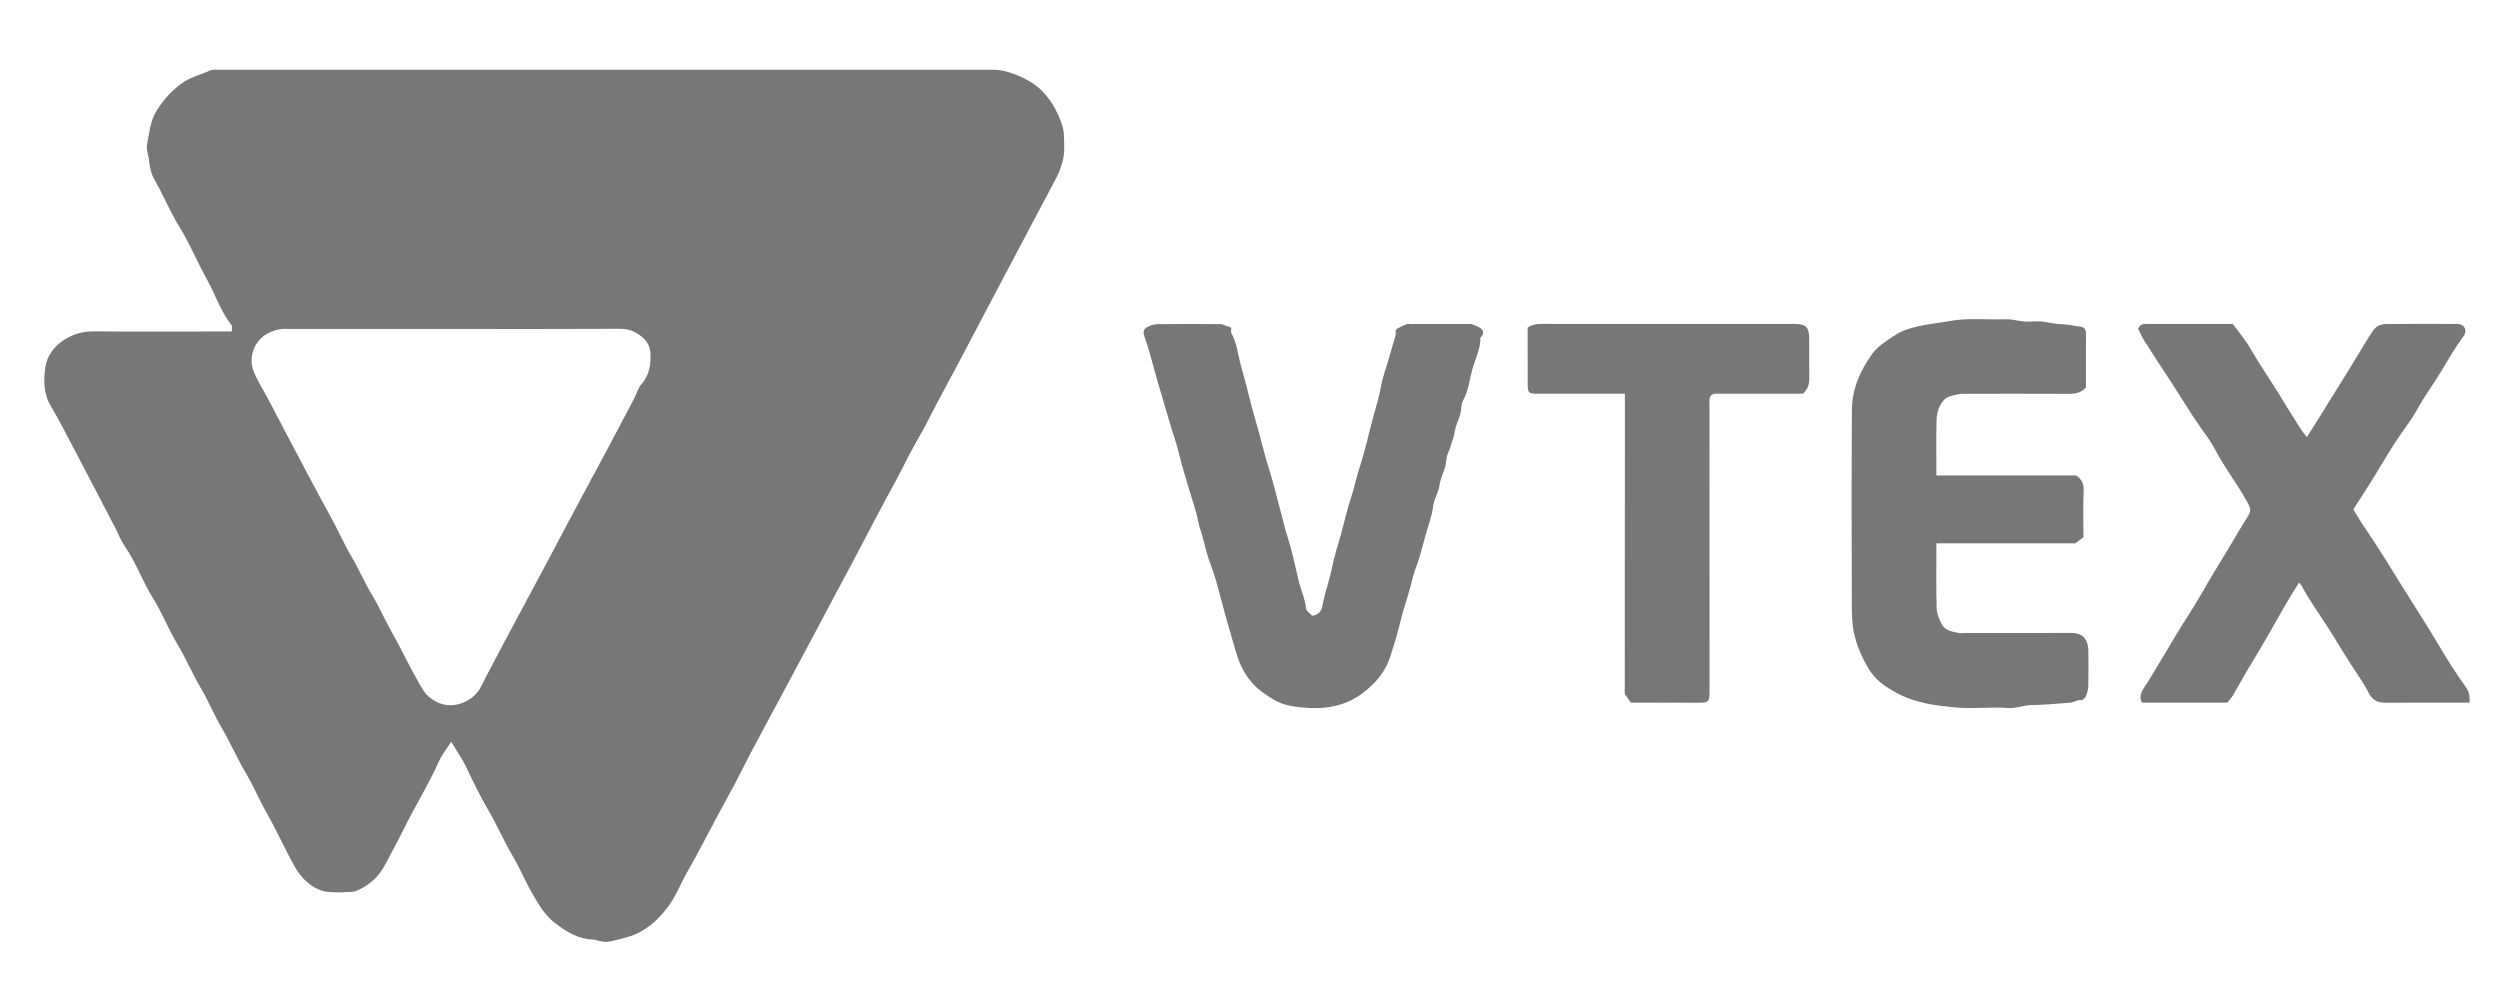
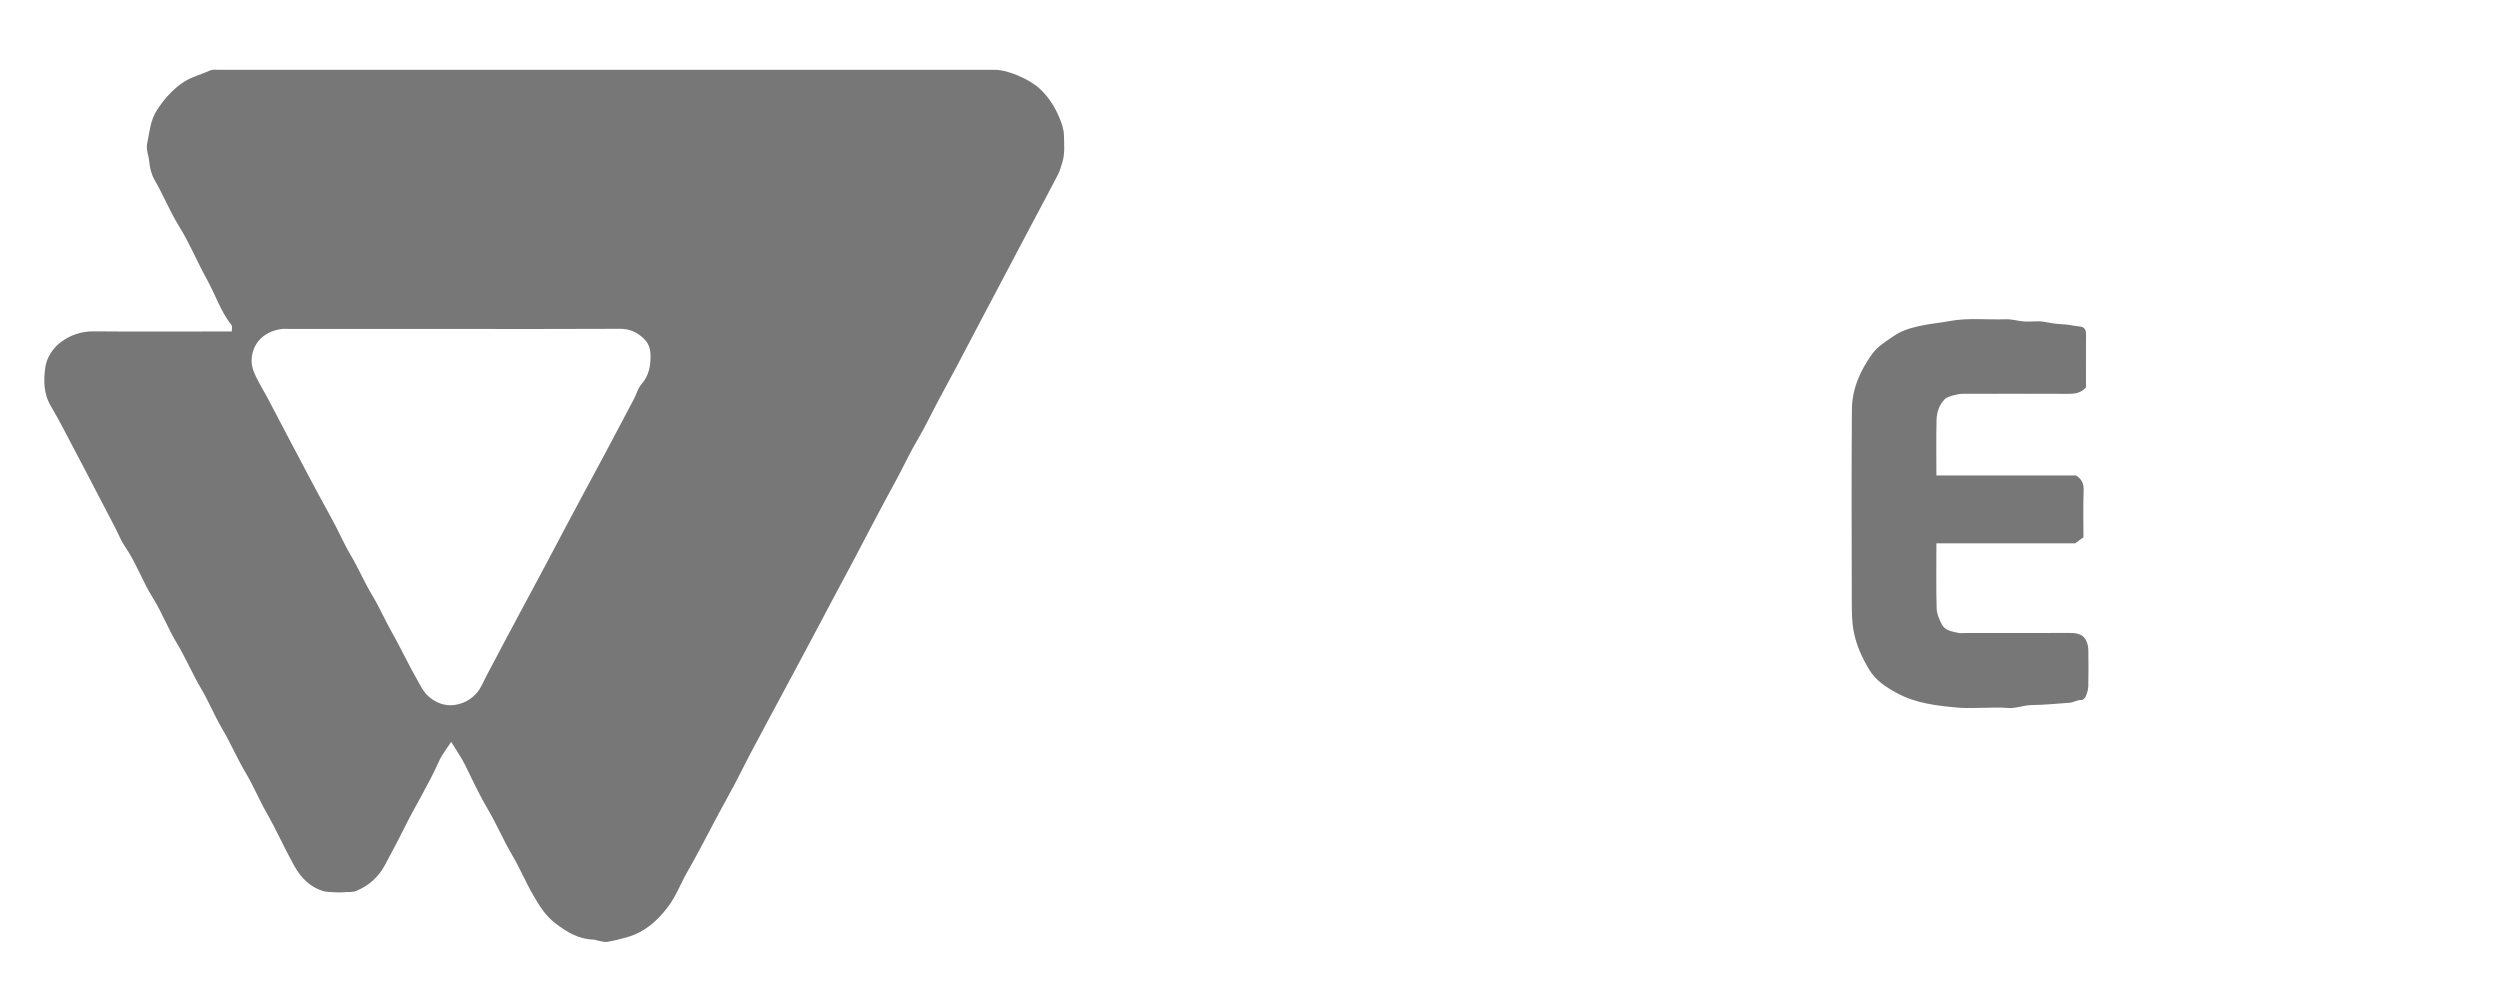
<svg xmlns="http://www.w3.org/2000/svg" class="icon vtex" viewBox="0 0 500 200" width="500" height="200">
  <g fill="#777777" id="logovtex">
    <path d="M46.35,66.29c0-0.57,0.14-1.01-0.02-1.22c-2.19-2.77-3.26-6.14-4.94-9.18c-1.94-3.5-3.47-7.24-5.57-10.63             c-1.85-2.97-3.13-6.21-4.87-9.21c-0.64-1.1-0.99-2.41-1.11-3.79c-0.1-1.17-0.67-2.34-0.41-3.53c0.48-2.26,0.61-4.61,1.94-6.67             c1.31-2.04,2.8-3.77,4.77-5.25c1.82-1.37,3.92-1.82,5.88-2.72c0.48-0.22,1.12-0.13,1.69-0.13c51.74,0,103.48,0,155.22,0             c2.7,0,6.91,1.87,8.94,3.71c1.81,1.65,3.06,3.61,3.99,5.83c0.49,1.16,0.91,2.37,0.93,3.58c0.04,1.84,0.24,3.69-0.37,5.55             c-0.24,0.72-0.43,1.5-0.77,2.18c-1.84,3.56-3.74,7.09-5.62,10.63c-2.05,3.88-4.1,7.77-6.15,11.65c-1.3,2.45-2.6,4.9-3.89,7.36             c-1.47,2.79-2.93,5.6-4.41,8.39c-1.37,2.59-2.78,5.16-4.16,7.75c-1.27,2.38-2.41,4.83-3.79,7.15c-1.66,2.79-3,5.74-4.55,8.58             c-1.37,2.5-2.72,5.02-4.05,7.54c-1.48,2.79-2.93,5.6-4.41,8.39c-1.37,2.59-2.76,5.17-4.14,7.75c-1.27,2.38-2.52,4.77-3.79,7.15             c-1.52,2.86-3.05,5.71-4.58,8.57c-1.35,2.52-2.7,5.03-4.05,7.54c-1.35,2.51-2.7,5.03-4.03,7.55c-1.43,2.73-2.76,5.51-4.27,8.2             c-2.82,5.05-5.36,10.25-8.24,15.27c-1.35,2.35-2.28,4.91-3.93,7.1c-2.11,2.8-4.62,5.02-8.04,6.02c-1.34,0.39-2.7,0.74-4.07,0.97             c-0.59,0.1-1.25-0.14-1.87-0.24c-0.3-0.05-0.6-0.21-0.9-0.21c-2.99-0.07-5.33-1.5-7.64-3.26c-2-1.53-3.21-3.53-4.42-5.62             c-1.51-2.6-2.66-5.4-4.19-7.98c-1.74-2.93-3.05-6.07-4.77-8.99c-1.69-2.86-3.1-5.85-4.54-8.83c-0.79-1.64-1.87-3.15-2.91-4.87             c-0.87,1.35-1.85,2.55-2.46,3.92c-2.07,4.66-4.79,8.97-7.03,13.53c-1.19,2.42-2.49,4.78-3.75,7.17c-1.28,2.42-3.24,4.15-5.74,5.19             c-0.78,0.32-1.75,0.17-2.63,0.28c-0.58,0.07-3.25-0.04-3.75-0.18c-2.81-0.76-4.68-2.71-6.02-5.1c-1.95-3.49-3.57-7.17-5.55-10.64             c-1.46-2.55-2.57-5.28-4.06-7.78c-1.78-3-3.15-6.19-4.91-9.18c-1.49-2.54-2.59-5.27-4.07-7.78c-1.77-3-3.12-6.21-4.91-9.18             c-1.76-2.92-2.96-6.12-4.76-8.99c-2.1-3.35-3.38-7.12-5.64-10.38c-0.78-1.13-1.27-2.46-1.91-3.69c-2.03-3.89-4.06-7.79-6.09-11.68             c-1.43-2.73-2.85-5.46-4.3-8.18c-0.8-1.5-1.6-3-2.47-4.46c-1.51-2.5-1.51-5.31-1.09-7.96c0.29-1.85,1.52-3.7,3.11-4.88             c1.9-1.42,4.08-2.16,6.6-2.13C27.92,66.36,37.04,66.29,46.35,66.29z M90.7,65.79c-10.96,0-21.91,0-32.87,0             c-0.5,0-1-0.06-1.49,0.01c-3.99,0.53-6.03,3.34-6.02,6.39c0,1.15,0.4,2.16,0.87,3.13c0.73,1.53,1.65,2.97,2.43,4.47             c1.21,2.32,2.42,4.65,3.65,6.96c2.93,5.51,5.79,11.06,8.82,16.51c1.46,2.62,2.64,5.39,4.17,7.98c1.53,2.59,2.69,5.37,4.26,7.95             c1.36,2.23,2.38,4.66,3.68,6.94c1.9,3.35,3.52,6.85,5.44,10.2c0.6,1.04,1.11,2.09,2,2.89c1.48,1.33,3.27,2.03,5.21,1.78             c1.81-0.24,3.47-1.12,4.63-2.56c0.76-0.94,1.21-2.14,1.79-3.23c1.3-2.45,2.59-4.9,3.89-7.35c1.34-2.52,2.68-5.03,4.03-7.54             c1.35-2.51,2.7-5.02,4.04-7.54c1.3-2.45,2.59-4.9,3.89-7.35c1.34-2.52,2.68-5.03,4.03-7.54c1.31-2.45,2.64-4.88,3.94-7.33             c1.92-3.6,3.83-7.21,5.73-10.82c0.5-0.95,0.76-2.09,1.45-2.87c1.56-1.76,1.89-3.76,1.83-6c-0.04-1.3-0.46-2.32-1.37-3.18             c-1.31-1.24-2.79-1.94-4.69-1.93C112.95,65.82,101.83,65.79,90.7,65.79z" />
-     <path d="M427.62,65.76c0.5-1.15,1.38-0.97,2.19-0.97c5.48,0,10.96,0,16.73,0c1.12,1.52,2.5,3.09,3.51,4.86             c1.74,3.05,3.74,5.92,5.58,8.9c1.46,2.39,2.94,4.76,4.44,7.13c0.34,0.54,0.76,1.03,1.3,1.75c0.95-1.51,1.83-2.88,2.68-4.26             c2.01-3.24,4.03-6.47,6.03-9.71c1.47-2.39,2.87-4.81,4.4-7.16c0.72-1.11,1.64-1.47,2.72-1.49c4.73-0.06,9.47-0.04,14.2-0.02             c1.49,0.01,2.18,1.26,1.28,2.48c-1.62,2.21-2.99,4.57-4.39,6.91c-1.56,2.6-3.39,5.02-4.85,7.7c-1.27,2.33-2.99,4.4-4.43,6.65             c-1.71,2.68-3.32,5.44-5,8.14c-1.11,1.78-2.27,3.54-3.35,5.21c0.78,1.26,1.53,2.55,2.37,3.77c2.7,3.92,5.14,8.01,7.67,12.04             c2.3,3.67,4.66,7.33,6.88,11.07c1.74,2.94,3.57,5.88,5.59,8.65c0.73,0.99,0.81,1.86,0.73,3.13c-0.78,0-1.59,0-2.39,0             c-4.82,0-9.64-0.02-14.45,0.01c-1.58,0.01-2.66-0.57-3.37-2.05c-0.6-1.25-1.39-2.43-2.17-3.59c-2.09-3.1-3.97-6.34-5.98-9.49             c-1.76-2.76-3.71-5.39-5.22-8.3c-0.11-0.21-0.3-0.38-0.5-0.63c-0.96,1.57-1.89,3.01-2.74,4.5c-2.28,3.96-4.49,7.96-6.89,11.86             c-1.25,2.02-2.38,4.15-3.59,6.22c-0.32,0.55-0.8,1.01-1.16,1.46c-5.73,0-11.38,0-17.06,0c-0.79-1.58,0.34-2.79,1.02-3.88             c1.97-3.17,3.84-6.39,5.76-9.58c1.72-2.87,3.61-5.63,5.26-8.54c1.65-2.9,3.39-5.74,5.13-8.59c1.26-2.05,2.42-4.16,3.72-6.18             c1.08-1.68,1.02-1.87-0.06-3.78c-1.94-3.46-4.39-6.6-6.22-10.13c-0.83-1.59-1.94-3.03-2.97-4.5c-2.07-2.94-3.88-6.05-5.86-9.04             c-1.77-2.67-3.51-5.35-5.22-8.06C428.43,67.51,428.07,66.65,427.62,65.76z" />
-     <path d="M262.42,123.15c1.82-0.24,2-1.6,2.19-2.59c0.44-2.3,1.29-4.48,1.73-6.78c0.46-2.34,1.21-4.64,1.86-6.94             c0.7-2.46,1.2-4.98,2.03-7.38c0.56-1.62,0.86-3.28,1.37-4.9c0.88-2.79,1.67-5.64,2.34-8.48c0.7-2.95,1.71-5.81,2.26-8.81             c0.37-2.02,1.14-4,1.7-6.01c0.4-1.41,0.83-2.81,1.22-4.23c0.12-0.45-0.21-1.03,0.37-1.34c0.61-0.32,1.24-0.62,1.87-0.88             c0.21-0.09,0.49-0.01,0.74-0.01c3.82,0,7.64,0,11.46,0c0.25,0,0.53-0.07,0.74,0.01c0.64,0.25,1.34,0.46,1.87,0.88             c0.73,0.57,0.55,1.26-0.1,1.85c0.05,2.25-1.03,4.24-1.6,6.33c-0.56,2.06-0.76,4.26-1.85,6.2c-0.44,0.78-0.32,1.85-0.56,2.75             c-0.24,0.89-0.65,1.73-0.91,2.61c-0.24,0.82-0.29,1.71-0.6,2.5c-0.33,0.86-0.49,1.76-0.92,2.61c-0.4,0.81-0.33,1.84-0.57,2.75             c-0.24,0.89-0.65,1.73-0.91,2.61c-0.24,0.82-0.29,1.71-0.6,2.5c-0.33,0.86-0.79,1.8-0.88,2.6c-0.25,2.21-1.08,4.23-1.64,6.33             c-0.55,2.07-1.06,4.17-1.85,6.2c-0.43,1.11-0.72,2.36-1.02,3.55c-0.29,1.14-0.64,2.23-0.97,3.34c-0.35,1.18-0.76,2.37-1.03,3.56             c-0.56,2.42-1.29,4.77-2.03,7.14c-0.99,3.18-2.97,5.51-5.57,7.48c-3.66,2.79-7.88,3.33-12.21,2.89c-1.79-0.18-3.72-0.49-5.36-1.43             c-1.58-0.91-3.12-1.9-4.38-3.28c-1.67-1.83-2.72-3.99-3.4-6.32c-1.06-3.64-2.14-7.27-3.08-10.94c-0.57-2.22-1.18-4.48-2-6.63             c-0.55-1.45-0.98-2.95-1.32-4.42c-0.33-1.44-0.9-2.81-1.19-4.28c-0.36-1.78-0.95-3.57-1.5-5.34c-0.86-2.81-1.72-5.61-2.41-8.47             c-0.39-1.65-0.99-3.24-1.47-4.87c-0.84-2.81-1.67-5.62-2.49-8.43c-0.98-3.33-1.77-6.71-2.93-9.99c-0.24-0.69-0.03-1.35,0.61-1.67             c0.61-0.31,1.32-0.58,1.99-0.59c4.23-0.05,8.47-0.04,12.7,0c0.51,0,1.01,0.39,1.54,0.46c0.99,0.12,0.37,0.91,0.61,1.33             c1.13,1.99,1.29,4.28,1.9,6.43c1.11,3.87,1.99,7.82,3.12,11.68c0.93,3.18,1.63,6.43,2.67,9.59c0.67,2.04,1.13,4.18,1.72,6.27             c0.63,2.23,1.1,4.5,1.81,6.72c0.9,2.8,1.51,5.7,2.17,8.57c0.45,1.97,1.35,3.8,1.56,5.85             C261.29,122.23,262.02,122.68,262.42,123.15z" />
    <path d="M417.19,77.5c-1.04,1.1-2.16,1.27-3.42,1.27c-7.06-0.03-14.12-0.02-21.18-0.01c-1.11,0-3.11,0.56-3.57,1.01             c-1.19,1.17-1.67,2.69-1.71,4.26c-0.09,3.65-0.03,7.3-0.03,11.06c9.38,0,18.74,0,27.94,0c1.2,0.81,1.56,1.72,1.51,3.02             c-0.12,3.07-0.04,6.15-0.04,9.34c-0.4,0.29-0.86,0.63-1.67,1.22c-8.87,0-18.23,0-27.74,0c0,4.39-0.07,8.69,0.05,12.99             c0.03,1.11,0.54,2.27,1.07,3.27c0.66,1.22,2.05,1.37,3.27,1.65c0.47,0.11,0.99,0.02,1.49,0.02c6.98,0,13.96,0.01,20.93-0.01             c1.56,0,2.83,0.38,3.35,2.03c0.14,0.45,0.22,0.93,0.23,1.4c0.02,2.41,0.05,4.82-0.01,7.23c-0.02,0.68-0.24,1.39-0.5,2.02             c-0.14,0.33-0.6,0.77-0.87,0.74c-0.85-0.08-1.52,0.47-2.29,0.53c-2.59,0.2-5.18,0.44-7.77,0.48c-1.62,0.03-3.12,0.74-4.78,0.57             c-1.56-0.16-3.15-0.03-4.73-0.03c-1.66,0-3.33,0.12-4.98-0.02c-4.29-0.38-8.59-0.85-12.46-2.98c-2.15-1.18-4.18-2.5-5.5-4.73             c-1.4-2.36-2.49-4.75-3.03-7.49c-0.37-1.87-0.38-3.7-0.39-5.54c-0.03-12.96-0.08-25.92,0.02-38.88c0.03-4.09,1.6-7.69,4-11.06             c1.17-1.65,2.75-2.53,4.26-3.59c1.53-1.08,3.27-1.63,5.14-2.05c2.03-0.46,4.07-0.62,6.07-1c3.77-0.71,7.52-0.23,11.28-0.37             c1.25-0.05,2.52,0.37,3.78,0.45c1.32,0.08,2.69-0.17,3.98,0.07c1.18,0.23,2.33,0.43,3.54,0.47c1.18,0.04,2.35,0.34,3.53,0.46             c0.78,0.08,1.16,0.49,1.23,1.21c0.05,0.49,0.01,1,0.01,1.49C417.19,71.14,417.19,74.3,417.19,77.5z" />
-     <path d="M324.98,78.75c-4.64,0-9.12,0-13.59,0c-1.33,0-2.66,0.01-3.99,0c-1.66-0.02-1.85-0.2-1.86-1.81             c-0.02-3.81-0.01-7.63-0.01-11.41c0.93-0.68,1.93-0.75,2.99-0.75c16.77,0.02,33.55,0.01,50.32,0.01c2.35,0,2.98,0.61,3,2.95             c0.02,2.66-0.03,5.32,0.02,7.97c0.02,1.21-0.36,2.18-1.27,3.03c-5.35,0-10.74,0-16.13,0c-0.5,0-1-0.04-1.49,0.01             c-0.64,0.07-1.03,0.45-1.06,1.11c-0.03,0.58-0.01,1.16-0.01,1.74c0,18.68-0.01,37.37,0.01,56.05c0,2.85-0.02,2.94-2.79,2.9             c-4.23-0.05-8.47-0.01-12.94-0.01c-0.28-0.4-0.65-0.93-1.23-1.76C324.98,119.2,324.98,99.11,324.98,78.75z" />
  </g>
</svg>